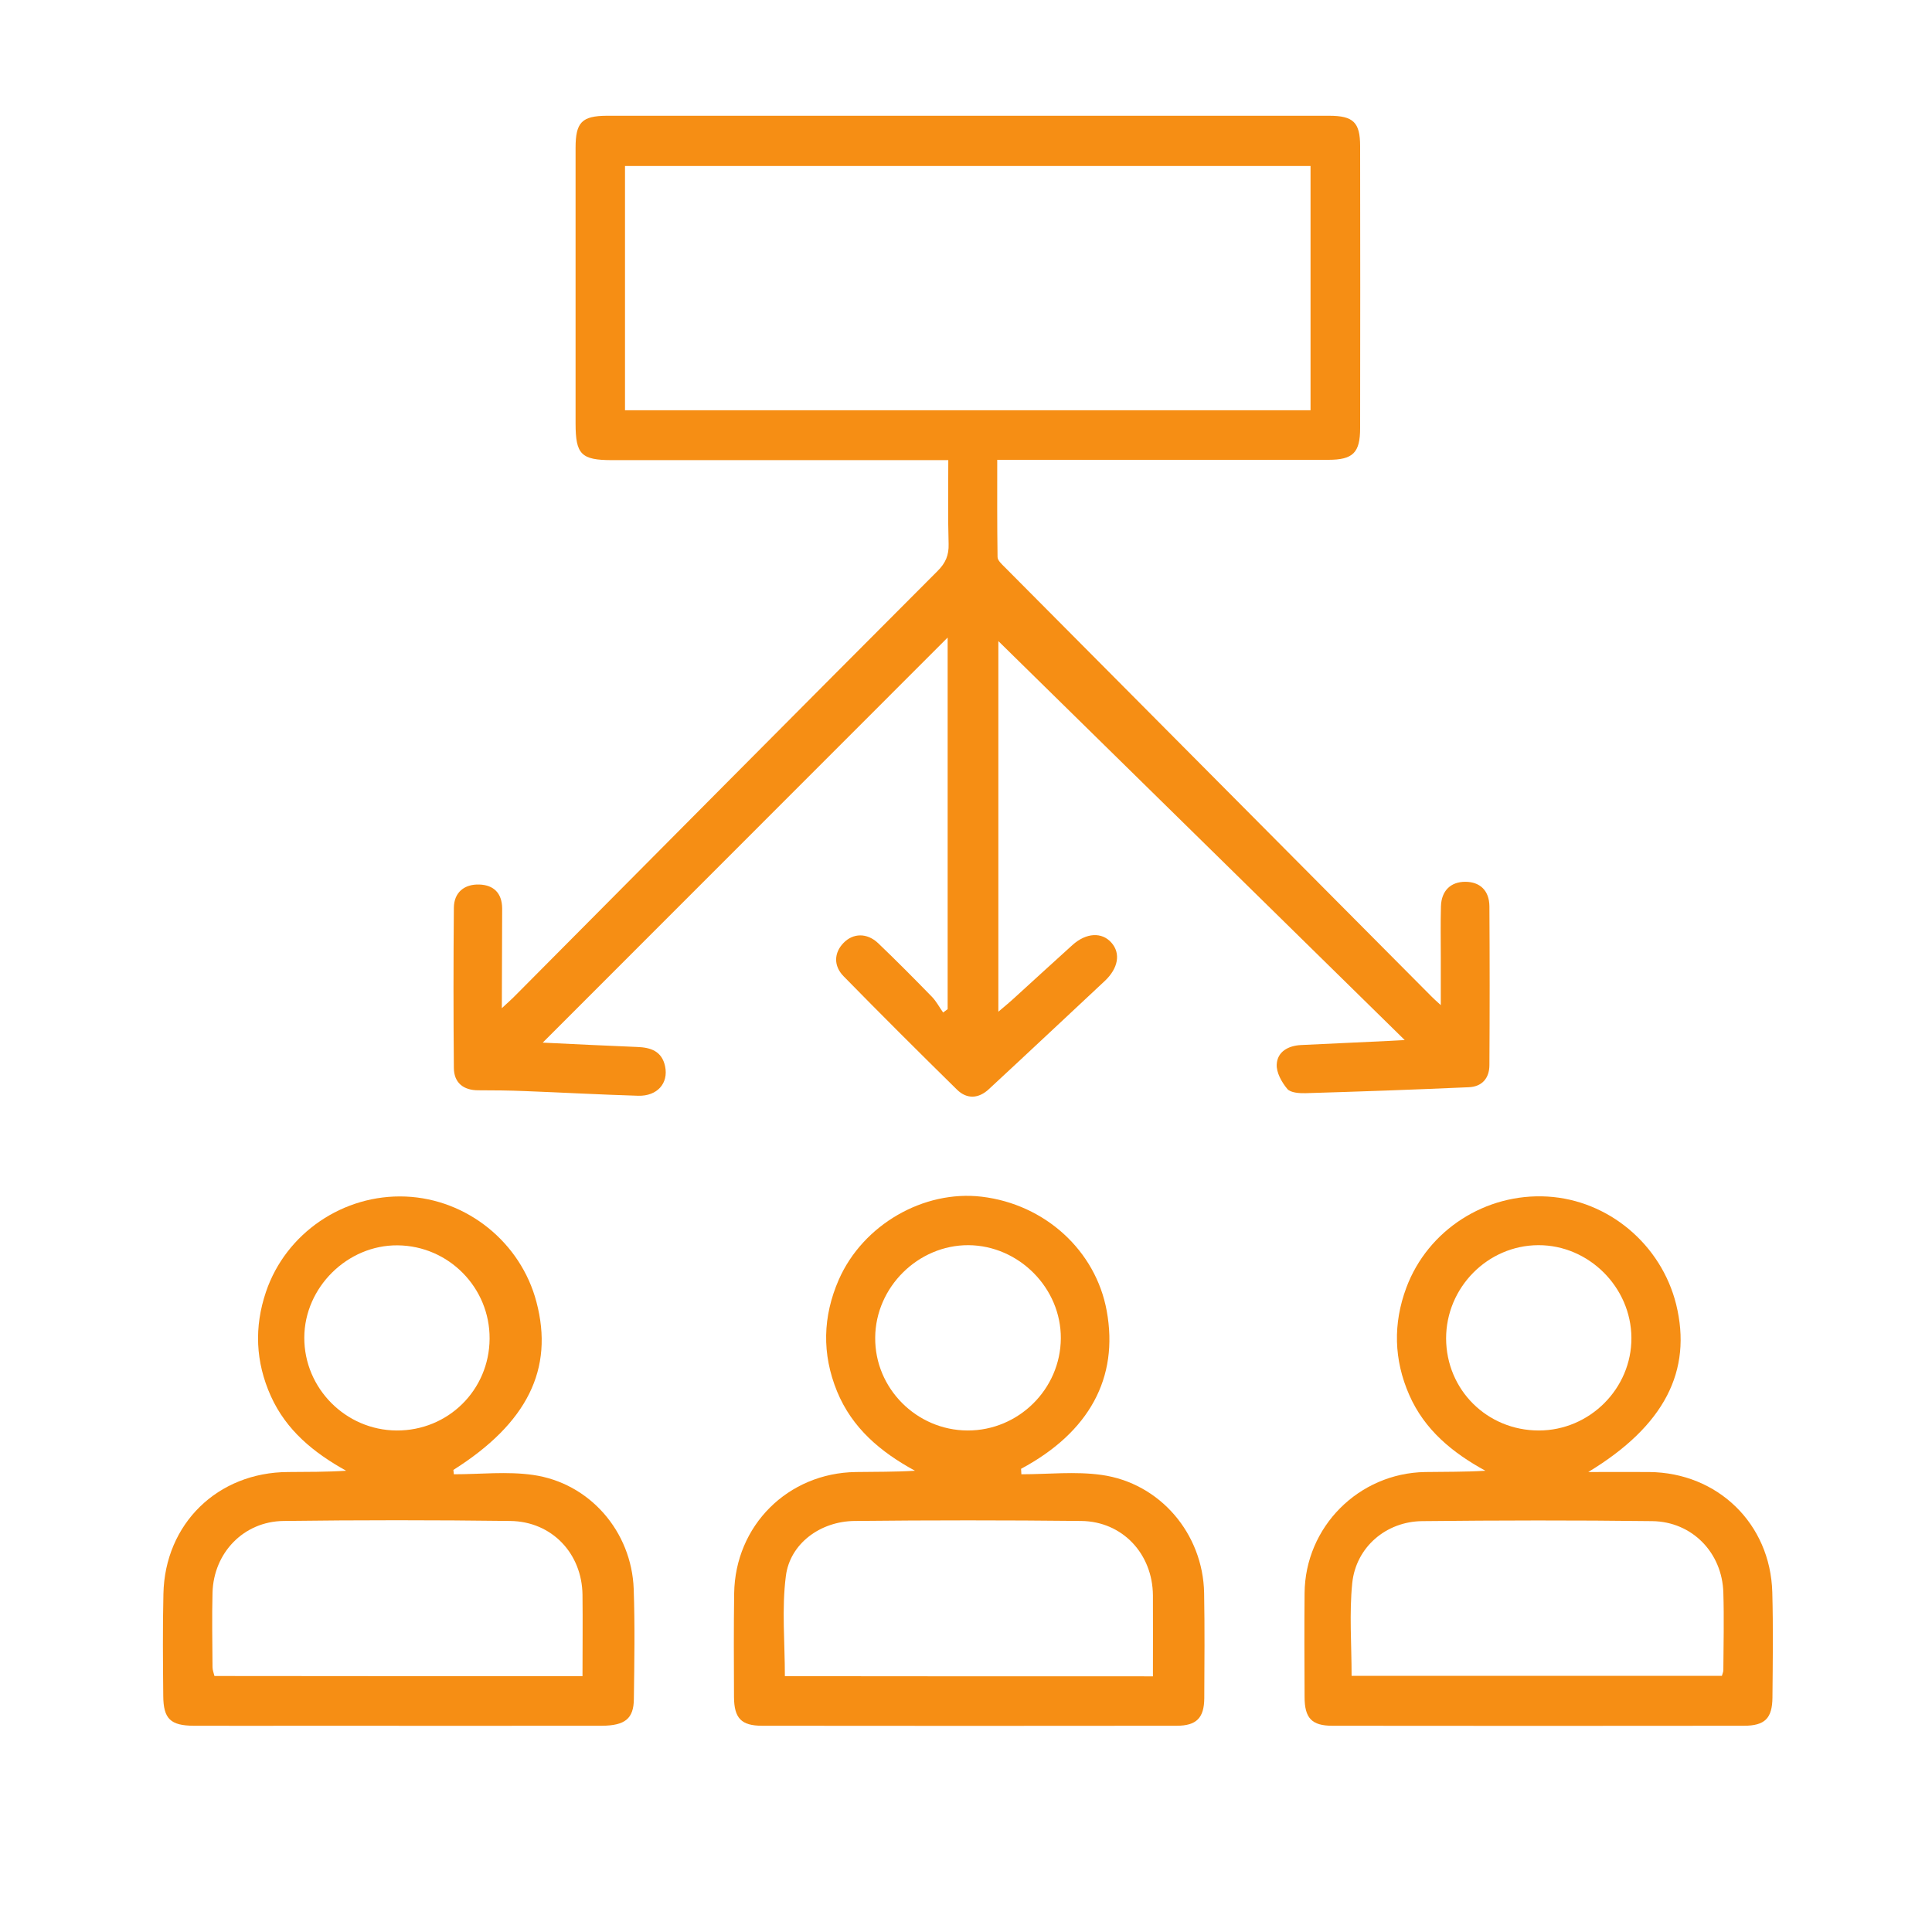
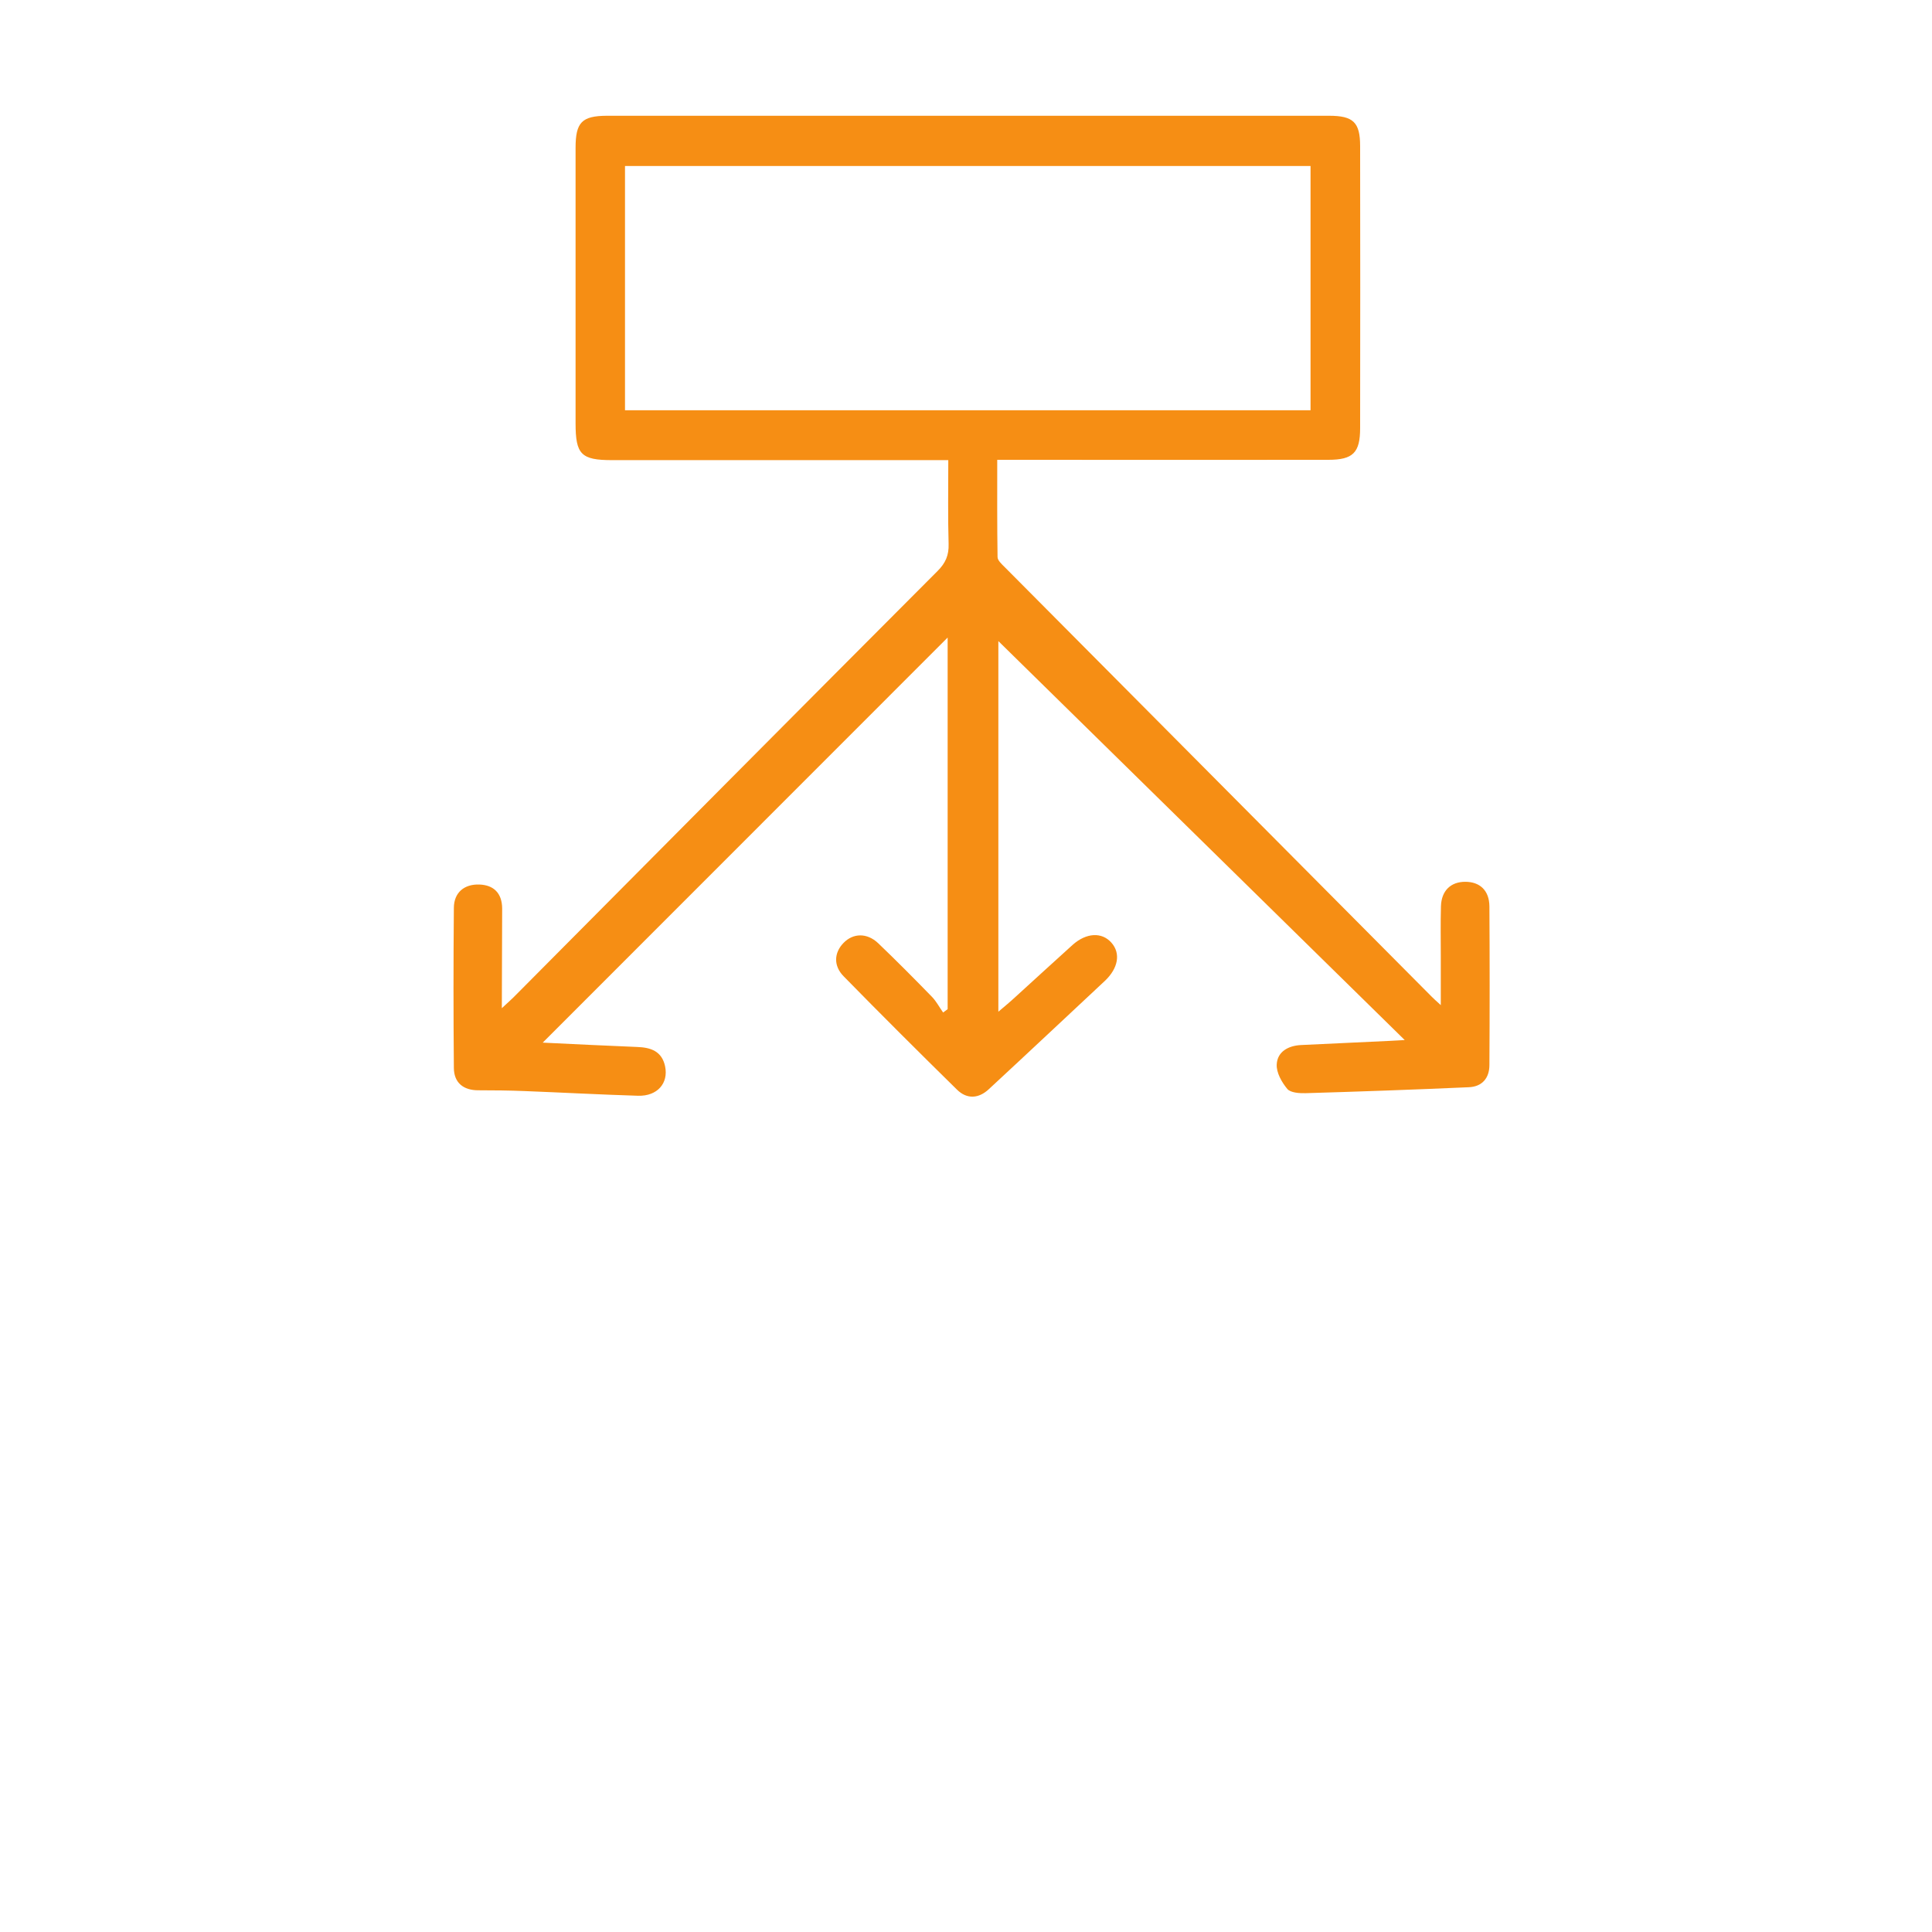
<svg xmlns="http://www.w3.org/2000/svg" version="1.1" id="katman_1" x="0px" y="0px" viewBox="0 0 120 120" style="enable-background:new 0 0 120 120;" xml:space="preserve">
  <style type="text/css">
	.st0{fill:#F68E14;}
</style>
  <path class="st0" d="M31.17,62.62c0.42-0.39,0.67-0.61,0.89-0.84C40.78,53,49.5,44.22,58.24,35.46c0.49-0.49,0.7-0.97,0.68-1.67  c-0.05-1.7-0.02-3.4-0.02-5.21c-0.46,0-0.81,0-1.17,0c-6.57,0-13.14,0-19.71,0c-1.93,0-2.27-0.36-2.27-2.29c0-5.7,0-11.4,0-17.11  c0-1.58,0.39-1.98,1.94-1.99c14.95,0,29.91,0,44.86,0c1.51,0,1.93,0.41,1.93,1.89c0.01,5.84,0.01,11.67,0,17.51  c0,1.53-0.44,1.97-1.98,1.97c-6.37,0.01-12.74,0-19.11,0c-0.43,0-0.87,0-1.45,0c0,2.05-0.01,4.05,0.02,6.04  c0,0.21,0.27,0.45,0.45,0.63c8.84,8.9,17.68,17.79,26.52,26.68c0.12,0.12,0.24,0.23,0.56,0.52c0-1.14,0-2.08,0-3.02  c0-1.04-0.02-2.08,0.01-3.12c0.03-0.97,0.61-1.52,1.51-1.52c0.91,0,1.49,0.54,1.5,1.52c0.02,3.29,0.02,6.57,0,9.86  c0,0.82-0.46,1.35-1.29,1.38c-3.38,0.15-6.76,0.27-10.14,0.37c-0.38,0.01-0.92-0.03-1.12-0.26c-0.35-0.42-0.69-1.02-0.66-1.53  c0.04-0.79,0.72-1.16,1.5-1.2c1.84-0.09,3.68-0.17,5.53-0.26c0.26-0.01,0.52-0.03,0.92-0.05c-8.55-8.4-17.02-16.71-25.24-24.78  c0,7.25,0,15.06,0,23.02c0.41-0.35,0.73-0.61,1.04-0.9c1.19-1.08,2.37-2.17,3.57-3.25c0.85-0.76,1.82-0.81,2.41-0.14  c0.59,0.66,0.43,1.59-0.41,2.38c-2.4,2.24-4.79,4.49-7.2,6.72c-0.63,0.59-1.36,0.64-1.98,0.03c-2.37-2.33-4.72-4.67-7.04-7.04  c-0.64-0.65-0.6-1.46-0.01-2.07c0.6-0.62,1.46-0.64,2.15,0.01c1.14,1.09,2.25,2.21,3.35,3.34c0.27,0.28,0.46,0.65,0.69,0.97  c0.09-0.07,0.19-0.14,0.28-0.21c0-7.75,0-15.5,0-23.08c-8.33,8.34-16.74,16.75-25.15,25.16c1.88,0.09,3.87,0.19,5.87,0.27  c0.84,0.03,1.53,0.26,1.73,1.2c0.22,1.05-0.48,1.86-1.67,1.83c-2.35-0.07-4.69-0.2-7.03-0.29c-0.97-0.04-1.94-0.05-2.91-0.05  c-0.91,0-1.5-0.46-1.51-1.38c-0.03-3.32-0.03-6.64,0-9.96c0.01-0.95,0.65-1.47,1.58-1.44c0.89,0.03,1.41,0.53,1.42,1.48  C31.19,58.4,31.17,60.38,31.17,62.62z M81.4,10.31c-14.24,0-28.39,0-42.58,0c0,5.09,0,10.1,0,15.17c14.21,0,28.37,0,42.58,0  C81.4,20.42,81.4,15.41,81.4,10.31z" />
-   <path class="st0" d="M28.19,91.57c1.64,0,3.3-0.19,4.91,0.04c3.53,0.5,6.13,3.52,6.26,7.08c0.08,2.28,0.04,4.56,0.01,6.84  c-0.01,1.22-0.55,1.65-1.99,1.66c-6.07,0.01-12.14,0-18.21,0c-2.38,0-4.76,0.01-7.14,0c-1.44-0.01-1.88-0.43-1.89-1.85  c-0.02-2.11-0.04-4.23,0.01-6.34c0.09-4.36,3.37-7.55,7.74-7.57c1.19-0.01,2.39,0,3.61-0.08c-2.02-1.12-3.72-2.51-4.68-4.64  c-0.95-2.12-1.04-4.28-0.3-6.47c1.24-3.66,4.82-6.08,8.68-5.92c3.81,0.16,7.15,2.85,8.12,6.55c1.1,4.16-0.57,7.53-5.16,10.43  C28.17,91.39,28.18,91.48,28.19,91.57z M36.18,104.11c0-1.71,0.02-3.38,0-5.05c-0.03-2.57-1.9-4.56-4.49-4.59  c-4.69-0.06-9.39-0.06-14.08,0c-2.48,0.03-4.34,1.98-4.41,4.45c-0.04,1.54-0.01,3.09,0,4.63c0,0.19,0.08,0.37,0.12,0.55  C20.93,104.11,28.5,104.11,36.18,104.11z M24.63,88.85c3.2,0.02,5.76-2.51,5.78-5.7c0.02-3.17-2.54-5.77-5.71-5.8  c-3.12-0.03-5.79,2.61-5.8,5.73C18.89,86.23,21.47,88.83,24.63,88.85z" />
-   <path class="st0" d="M63.44,91.57c1.66,0,3.35-0.19,4.98,0.04c3.64,0.51,6.3,3.66,6.37,7.33c0.04,2.18,0.02,4.36,0.01,6.54  c-0.01,1.22-0.48,1.71-1.72,1.71c-8.58,0.01-17.16,0.01-25.74,0c-1.3,0-1.74-0.47-1.75-1.78c-0.01-2.15-0.02-4.29,0.01-6.44  c0.06-4.22,3.34-7.48,7.56-7.54c1.21-0.02,2.41,0,3.67-0.08c-2.13-1.16-3.9-2.64-4.84-4.93c-0.95-2.33-0.89-4.65,0.11-6.94  c1.5-3.41,5.27-5.58,8.88-5.15c3.93,0.47,7.08,3.35,7.76,7.09c0.76,4.15-1.08,7.54-5.32,9.81C63.43,91.36,63.43,91.47,63.44,91.57z   M71.61,104.12c0-1.75,0.01-3.39,0-5.03c-0.02-2.58-1.89-4.59-4.45-4.62c-4.69-0.05-9.38-0.05-14.08,0  c-2.13,0.02-4.02,1.41-4.27,3.43c-0.26,2.03-0.06,4.11-0.06,6.21C56.33,104.12,63.9,104.12,71.61,104.12z M60.1,88.85  c3.16,0.01,5.77-2.57,5.79-5.72c0.02-3.13-2.61-5.77-5.74-5.79c-3.13-0.01-5.77,2.61-5.79,5.74C54.33,86.23,56.93,88.84,60.1,88.85z  " />
-   <path class="st0" d="M98.65,91.43c1.46,0,2.63-0.01,3.79,0c4.25,0.04,7.52,3.21,7.64,7.46c0.06,2.18,0.03,4.36,0.01,6.54  c-0.01,1.3-0.47,1.76-1.78,1.76c-8.52,0.01-17.03,0.01-25.55,0c-1.29,0-1.73-0.48-1.73-1.79c-0.01-2.15-0.02-4.29,0-6.44  c0.03-4.12,3.36-7.46,7.49-7.53c1.23-0.02,2.47,0,3.74-0.08c-2.05-1.12-3.78-2.54-4.73-4.71c-0.96-2.19-1.01-4.43-0.18-6.66  c1.34-3.59,4.93-5.88,8.76-5.66c3.79,0.22,7.07,2.97,8,6.7C105.12,85.14,103.39,88.56,98.65,91.43z M83.95,104.09  c7.69,0,15.35,0,23,0c0.04-0.15,0.09-0.25,0.09-0.34c0.01-1.61,0.05-3.22,0-4.83c-0.07-2.48-1.94-4.41-4.42-4.44  c-4.76-0.06-9.52-0.05-14.28,0c-2.25,0.02-4.12,1.62-4.35,3.85C83.8,100.21,83.95,102.12,83.95,104.09z M95.58,88.85  c3.16,0,5.77-2.61,5.75-5.76c-0.02-3.14-2.65-5.76-5.78-5.75c-3.15,0.01-5.73,2.63-5.73,5.79C89.83,86.33,92.37,88.85,95.58,88.85z" />
</svg>